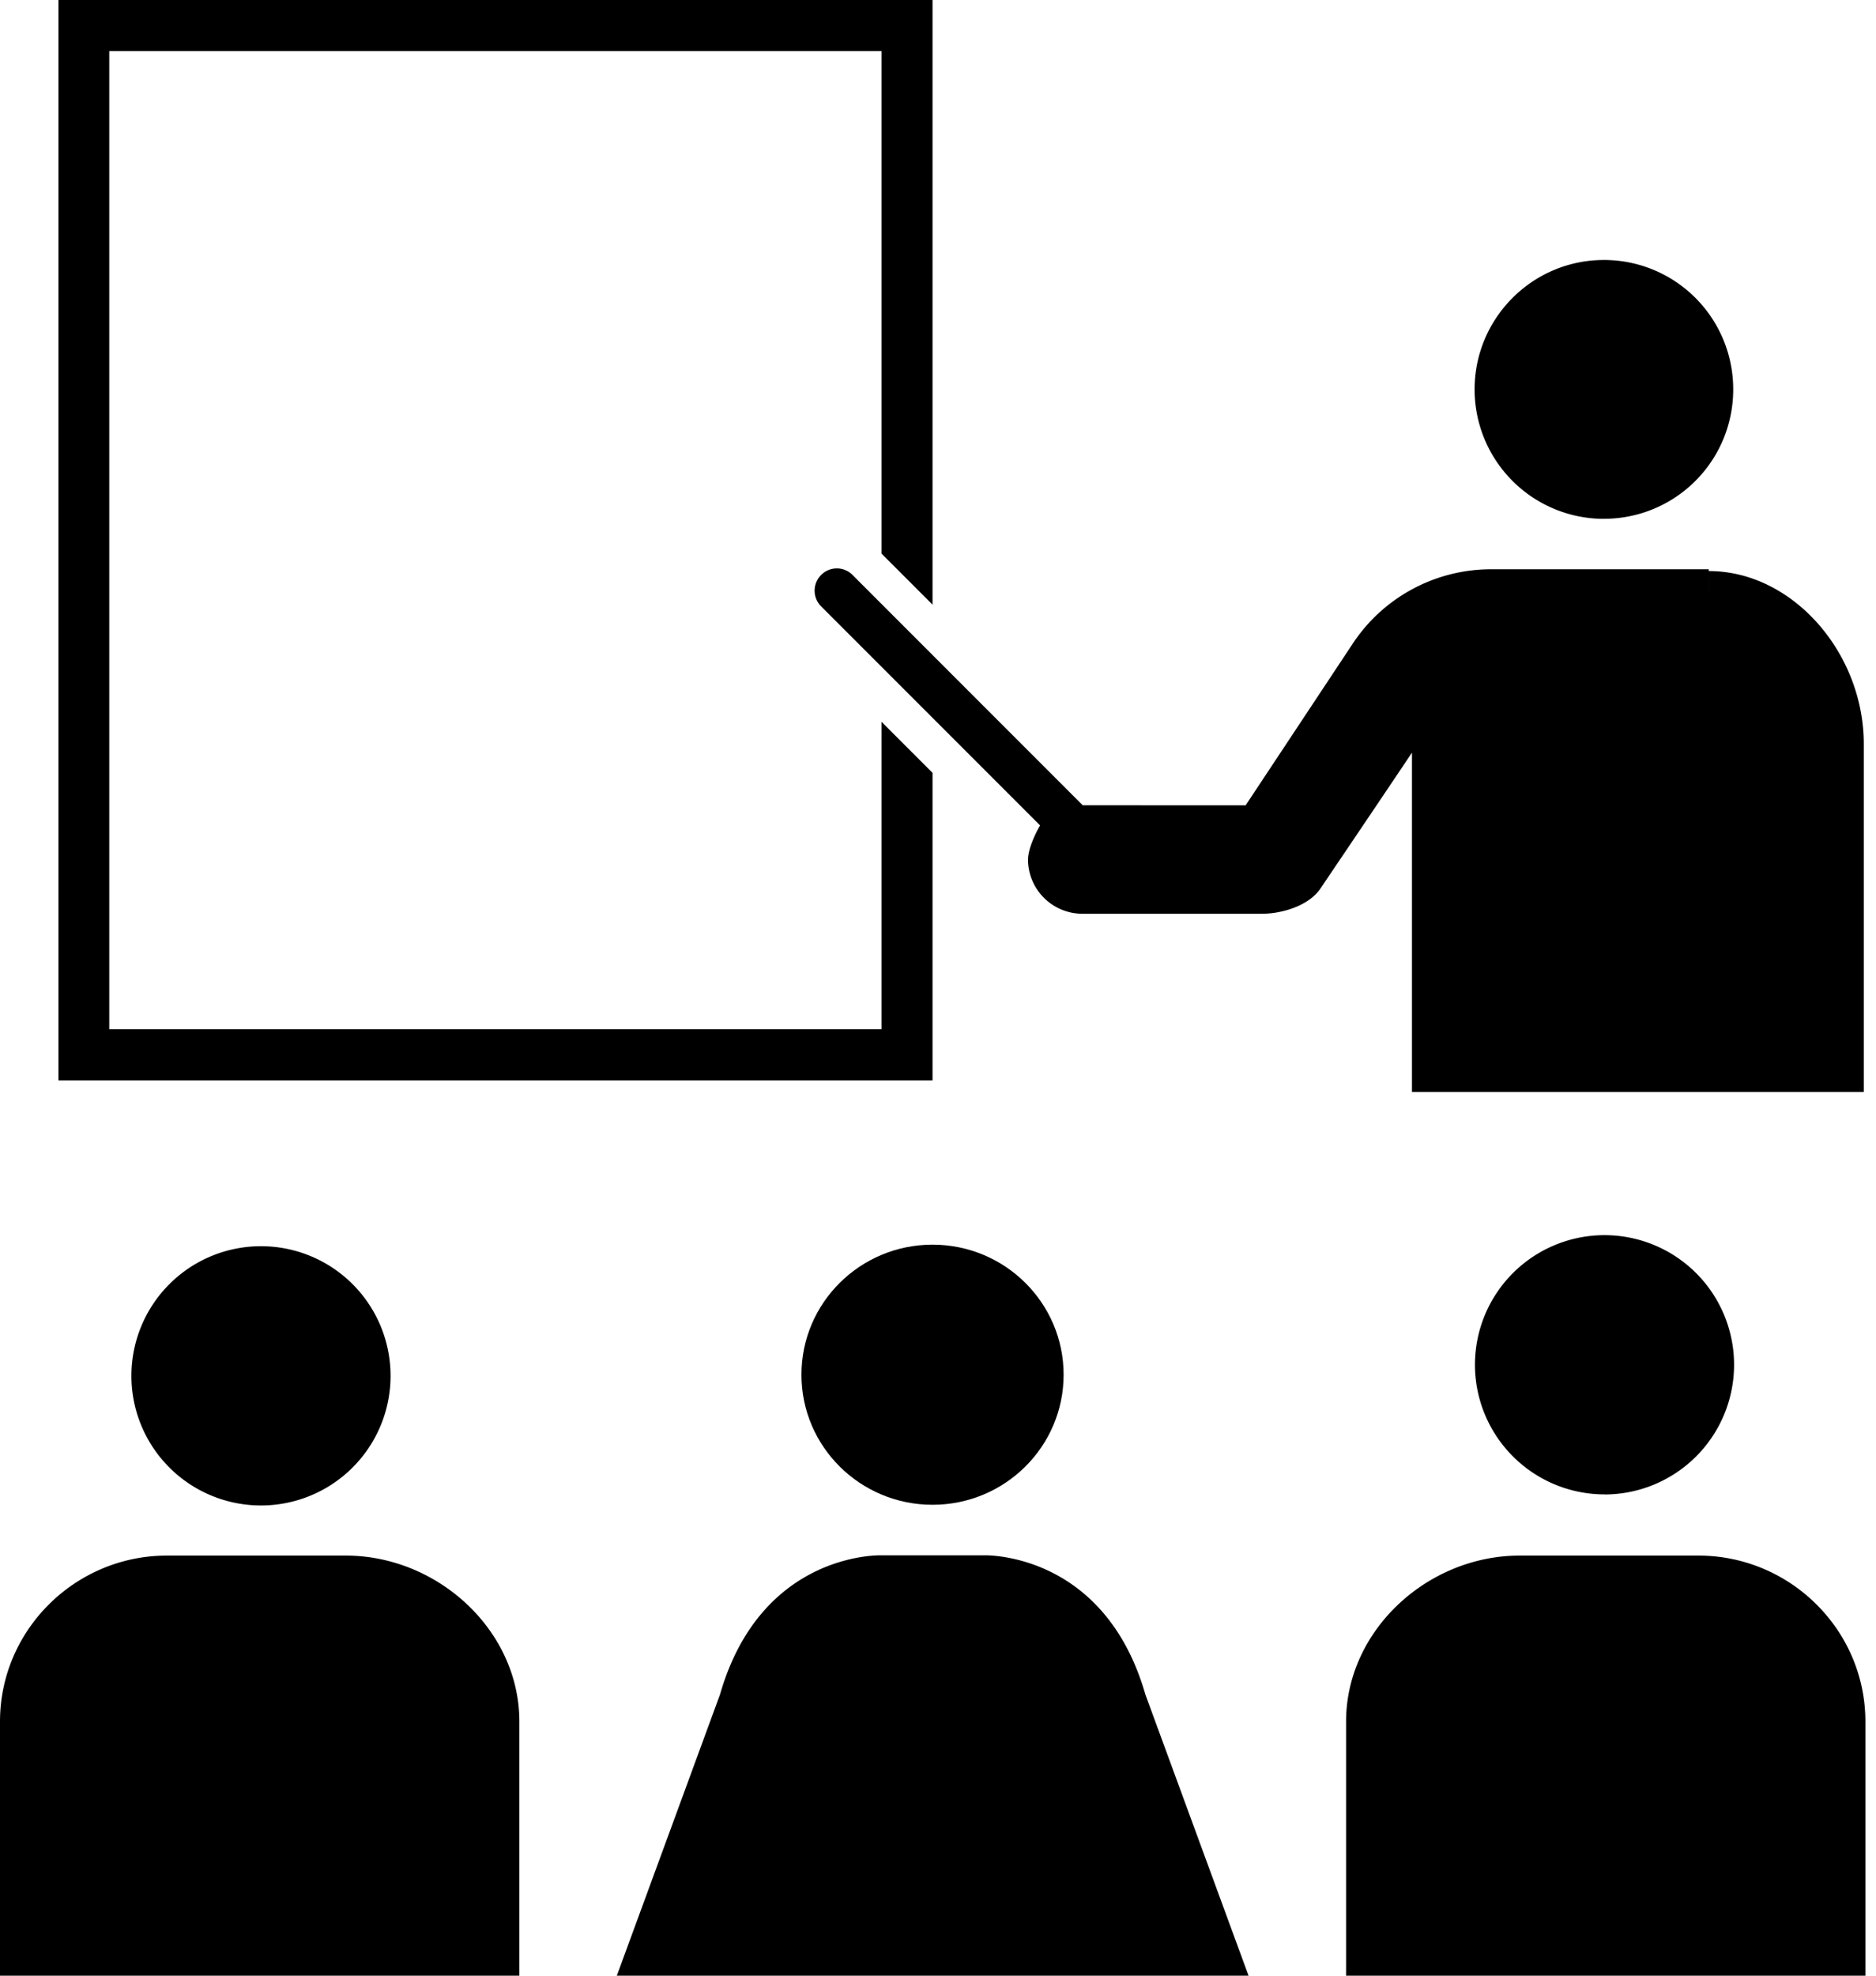
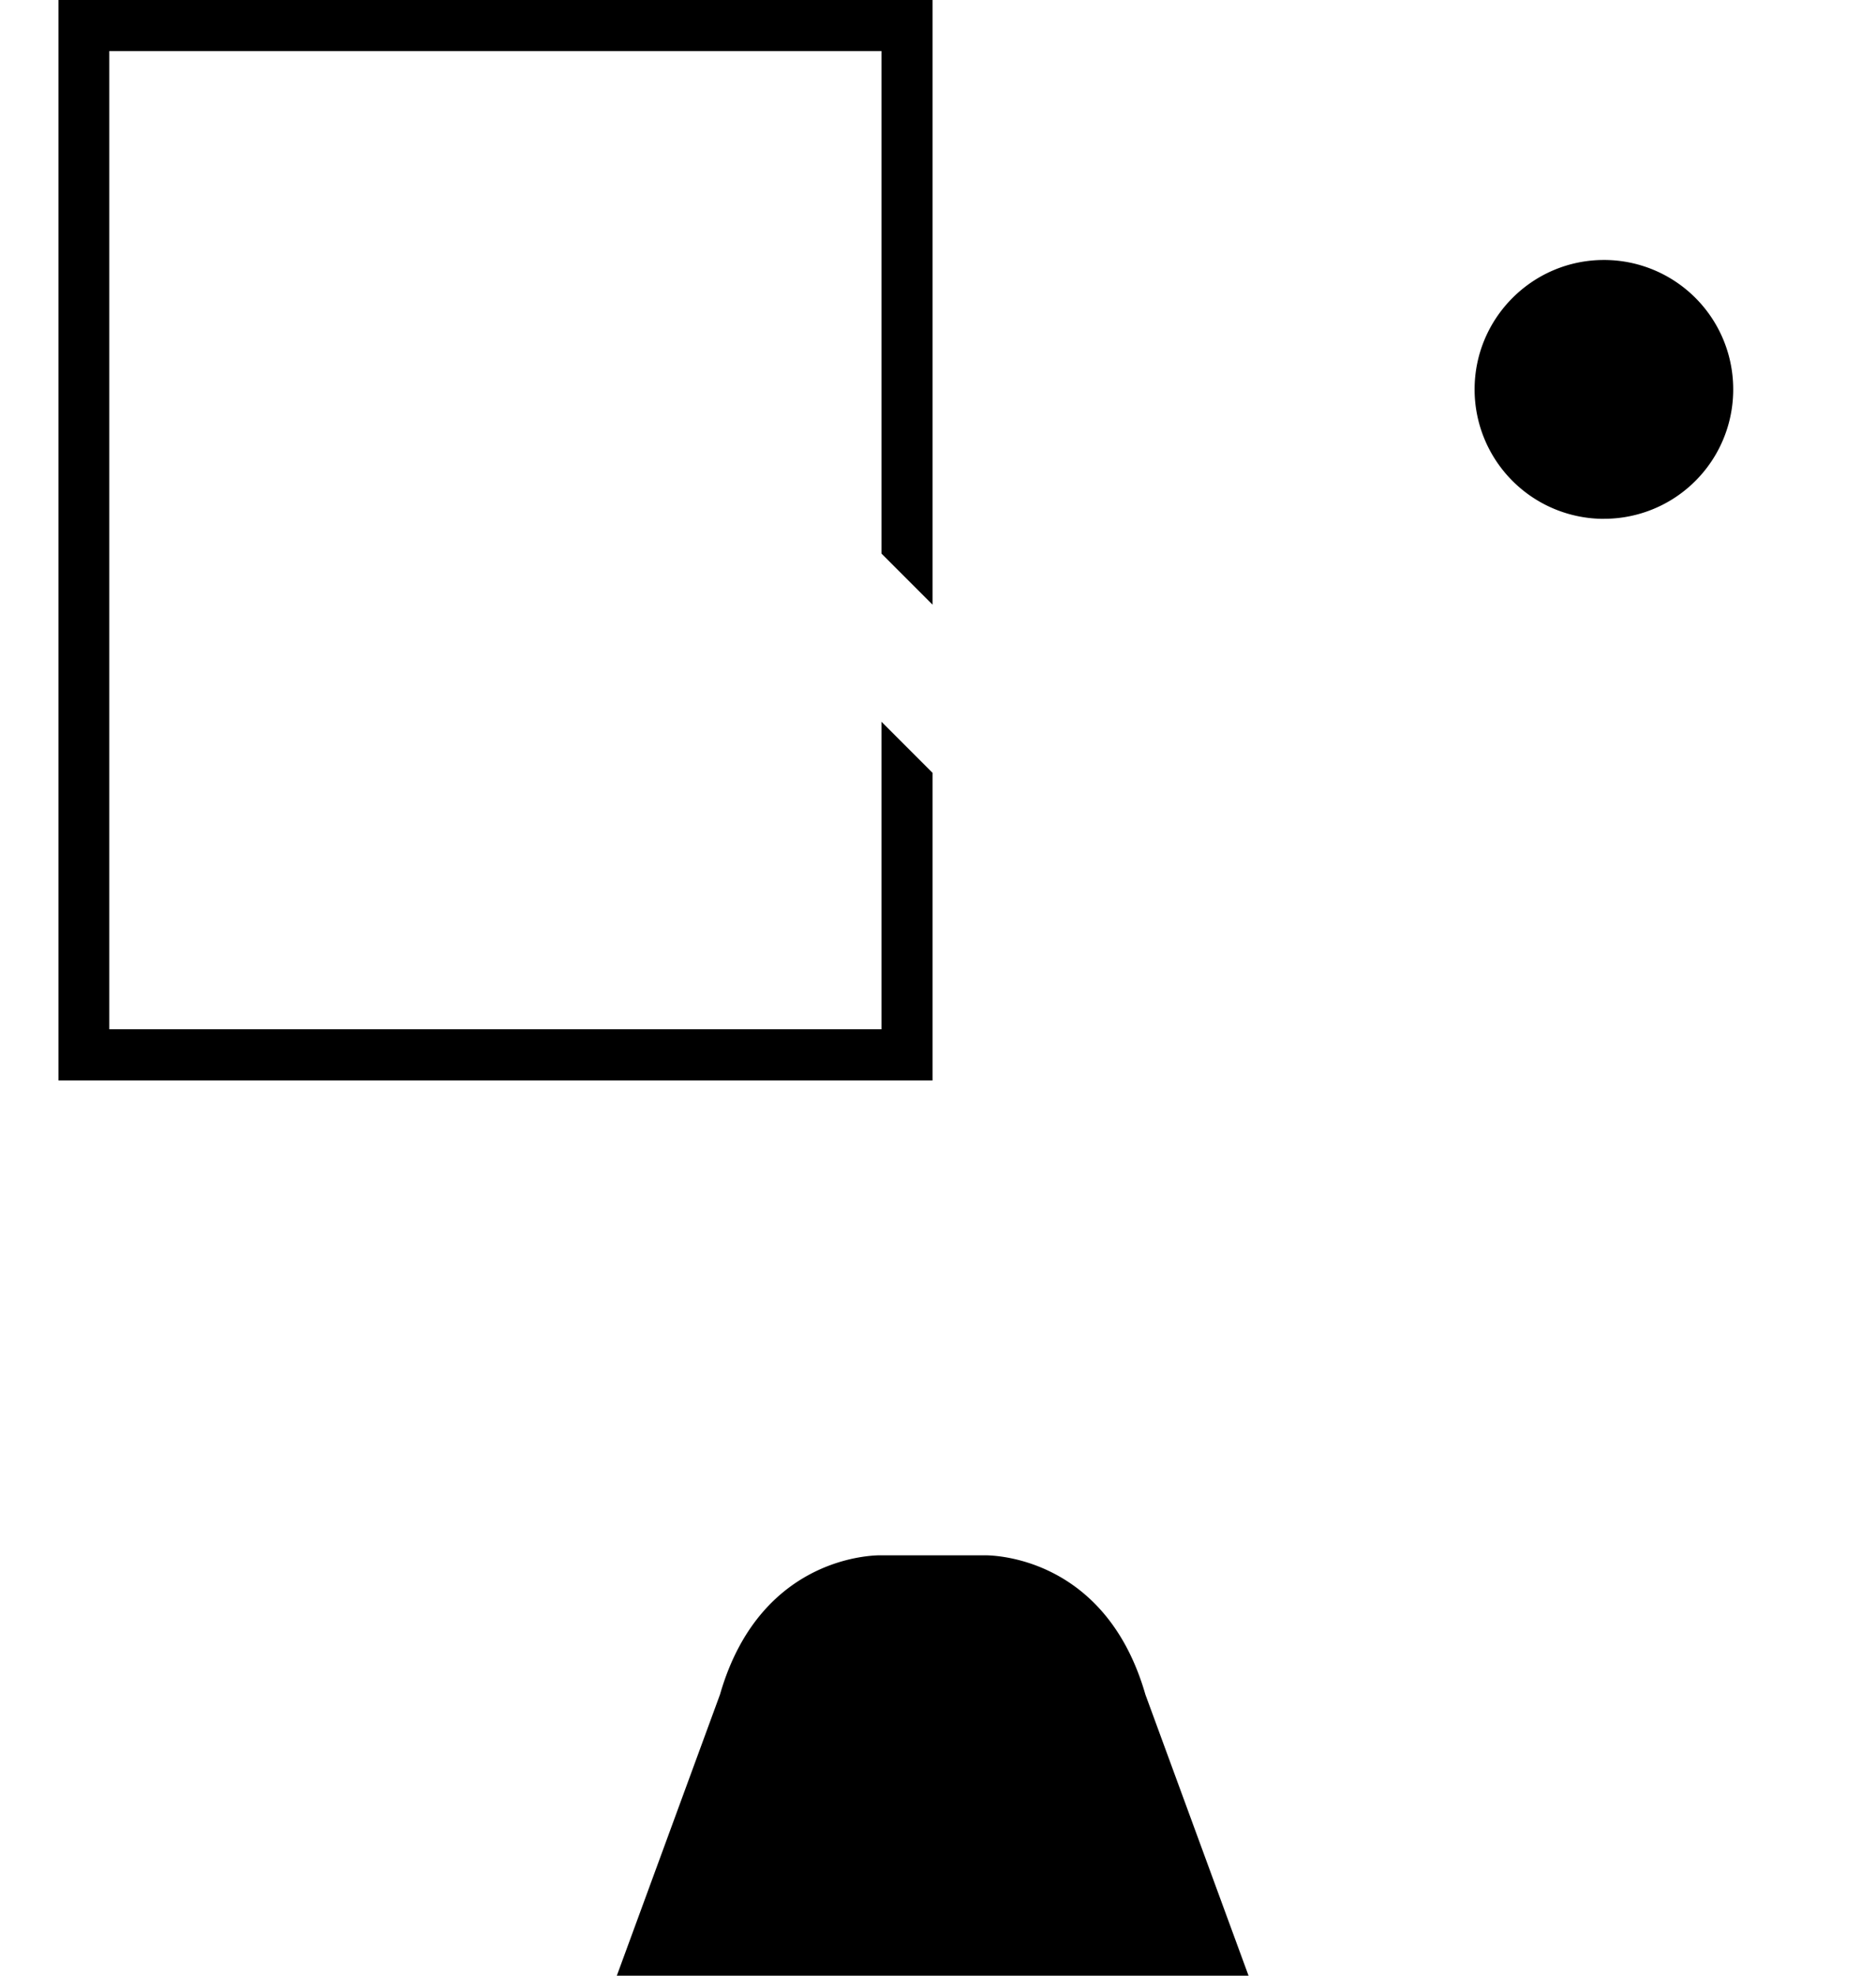
<svg xmlns="http://www.w3.org/2000/svg" viewBox="0 0 95 100">
  <title>health education doctor health-care hospital human medicine person teacher</title>
  <g fill-rule="evenodd">
-     <path d="M13.216 76.2a6.56 6.56 0 1 1 0-13.123 6.56 6.56 0 0 1 0 13.123zM0 100V87.14c0-4.635 3.81-8.403 8.45-8.403h9.063c4.643 0 8.788 3.77 8.788 8.404V100H0zm81.253-24.357a6.567 6.567 0 0 0 6.56-6.564 6.56 6.56 0 0 0-13.122 0 6.565 6.565 0 0 0 6.57 6.56zM94.463 100V87.14c0-4.635-3.81-8.403-8.456-8.403h-9.052c-4.65 0-8.79 3.77-8.79 8.404V100h26.297z" />
-     <ellipse cy="69.582" cx="47.223" rx="6.638" ry="6.583" />
    <path d="M31.236 100l5.224-14.23c2.092-7.27 8.185-7.047 8.185-7.047h5.172s6.09-.224 8.185 7.046L63.226 100h-31.99zm15.987-45.312v-15.57l-2.585-2.586v15.564H5.533V2.586h39.105V28.02l2.585 2.586V0H2.96v54.688h44.263zm34-28.426a6.554 6.554 0 0 1-6.55-6.548c0-3.62 2.94-6.555 6.55-6.555a6.542 6.542 0 0 1 6.546 6.55 6.54 6.54 0 0 1-6.55 6.55z" />
-     <path d="M52.057 43.49a2.755 2.755 0 0 0 2.763 2.76h9.085c1.032 0 2.388-.415 2.966-1.283 1.96-2.9 4.02-5.957 4.63-6.872v17.178h22.88V37.658c0-4.607-3.6-8.754-7.85-8.754.01 2.163 0 .738 0-.09H75.51a8.395 8.395 0 0 0-6.992 3.74l-5.44 8.208-8.25-.003L43.17 29.1a1.118 1.118 0 0 0-1.586 0 1.122 1.122 0 0 0-.003 1.59l11.09 11.09c-.24.396-.61 1.2-.61 1.707z" />
  </g>
</svg>